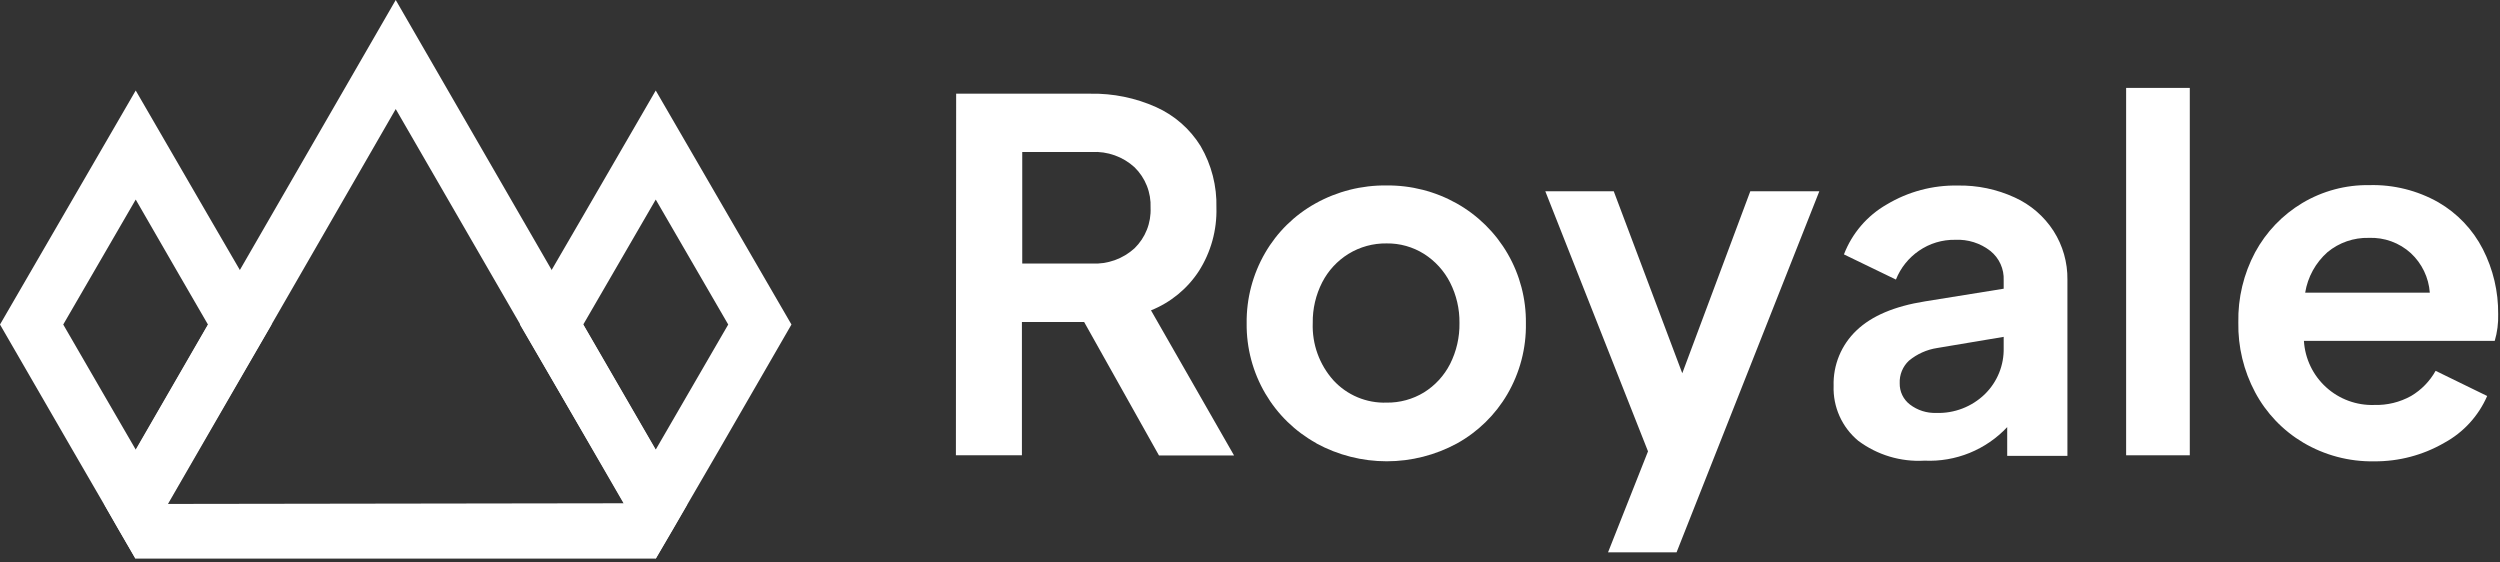
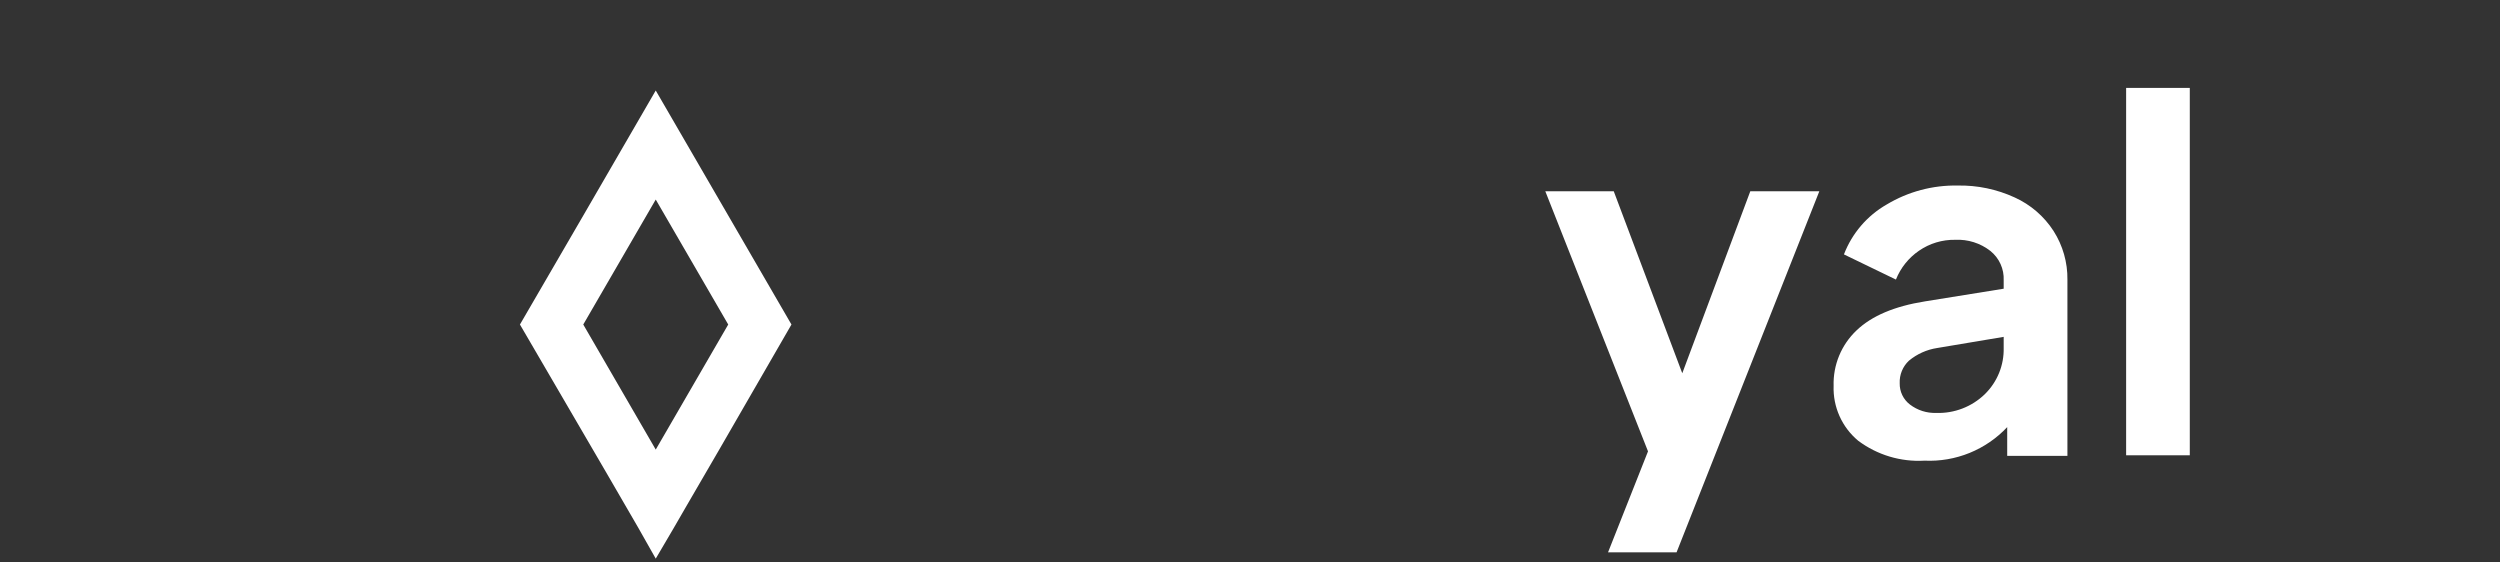
<svg xmlns="http://www.w3.org/2000/svg" width="605" height="136" viewBox="0 0 605 136" fill="none">
  <rect x="0" y="0" width="605" height="136" fill="#333333" stroke="none" />
-   <path d="M95.767 0L58.045 65.341L54.712 71.045L29.653 114.504L25.263 122.096L28.454 127.718L32.783 135.188H158.69L166.291 122.096L95.767 0ZM40.648 121.953L65.707 78.535L95.767 26.388L150.906 121.791L40.648 121.953Z" fill="white" />
-   <path d="M58.045 65.341L50.363 52.127L32.844 21.902L0 78.535L17.601 108.983L25.263 122.197L28.454 127.718L32.783 135.188L44.774 114.504L65.707 78.535L58.045 65.341ZM25.222 95.667L15.304 78.535L32.844 48.29L42.68 65.341L50.322 78.535L32.844 108.8L25.222 95.667Z" fill="white" />
  <path d="M141.171 52.127L158.69 21.902L191.534 78.535L173.953 108.983L166.271 122.197L163.019 127.82L158.69 135.188L154.463 127.718L146.8 114.504L125.826 78.535L141.171 52.127ZM176.23 78.535L158.69 48.29L141.15 78.535L158.69 108.8L176.23 78.535Z" fill="white" />
-   <path d="M231.389 22.674H263.907C269.373 22.576 274.793 23.686 279.78 25.921C284.236 27.919 287.989 31.207 290.552 35.36C293.191 39.881 294.515 45.048 294.373 50.279C294.52 55.697 293.04 61.034 290.125 65.605C287.332 69.885 283.288 73.202 278.541 75.105L298.641 110.221H280.471L262.363 77.926H247.303V110.18H231.328L231.389 22.674ZM264.212 63.778C266.096 63.878 267.98 63.602 269.756 62.968C271.532 62.334 273.164 61.353 274.557 60.084C275.858 58.814 276.877 57.285 277.546 55.595C278.215 53.906 278.519 52.094 278.439 50.279C278.516 48.465 278.211 46.654 277.542 44.965C276.873 43.276 275.856 41.746 274.557 40.475C273.164 39.205 271.532 38.225 269.756 37.59C267.98 36.956 266.096 36.681 264.212 36.781H247.384V63.778H264.212Z" fill="white" />
-   <path d="M318.518 107.237C313.419 104.418 309.172 100.281 306.222 95.261C303.188 90.102 301.621 84.213 301.69 78.231C301.62 72.255 303.164 66.372 306.161 61.2C309.066 56.18 313.281 52.041 318.355 49.224C323.602 46.304 329.523 44.806 335.529 44.88C341.476 44.816 347.335 46.314 352.52 49.224C357.66 52.114 361.926 56.332 364.873 61.436C367.819 66.539 369.337 72.34 369.267 78.231C369.37 84.257 367.816 90.197 364.775 95.403C361.857 100.398 357.645 104.514 352.581 107.318C347.366 110.148 341.525 111.631 335.59 111.631C329.655 111.631 323.814 110.148 318.599 107.318L318.518 107.237ZM322.684 92.034C324.314 93.81 326.309 95.213 328.534 96.145C330.758 97.077 333.159 97.517 335.57 97.433C338.758 97.477 341.894 96.618 344.614 94.957C347.298 93.282 349.476 90.911 350.914 88.096C352.467 85.02 353.248 81.614 353.191 78.17C353.238 74.766 352.457 71.401 350.914 68.365C349.472 65.537 347.296 63.146 344.614 61.444C341.907 59.745 338.766 58.864 335.57 58.906C332.308 58.856 329.1 59.736 326.322 61.444C323.625 63.115 321.434 65.486 319.981 68.305C318.419 71.356 317.63 74.743 317.685 78.17C317.492 83.263 319.284 88.233 322.684 92.034Z" fill="white" />
  <path d="M398.818 109.226L373.962 46.281H390.526L407.11 90.328L423.573 46.281H440.279L405.728 133.666H389.144L398.818 109.226Z" fill="white" />
  <path d="M449.669 106.648C447.733 105.033 446.192 102.997 445.163 100.697C444.135 98.396 443.646 95.891 443.734 93.373C443.661 90.877 444.116 88.394 445.068 86.086C446.021 83.778 447.45 81.696 449.262 79.976C452.941 76.444 458.469 74.11 465.847 72.933L484.89 69.867V67.838C484.951 66.485 484.692 65.137 484.134 63.903C483.576 62.668 482.735 61.583 481.679 60.733C479.257 58.841 476.234 57.883 473.163 58.033C470.039 57.978 466.976 58.9 464.404 60.672C461.888 62.394 459.942 64.825 458.815 67.655L446.234 61.565C448.187 56.47 451.841 52.204 456.579 49.488C461.759 46.38 467.711 44.79 473.753 44.9C478.512 44.81 483.229 45.795 487.553 47.783C491.405 49.531 494.672 52.349 496.963 55.902C499.209 59.422 500.374 63.522 500.316 67.695V110.322H485.744V103.36C483.196 106.076 480.088 108.208 476.636 109.61C473.184 111.012 469.468 111.649 465.745 111.479C459.983 111.82 454.286 110.108 449.669 106.648ZM462.209 97.9C464.025 99.286 466.265 100.003 468.55 99.93C470.715 100.004 472.873 99.641 474.895 98.863C476.917 98.086 478.761 96.909 480.317 95.403C481.81 93.946 482.987 92.197 483.774 90.266C484.561 88.335 484.941 86.262 484.89 84.178V81.519L468.794 84.219C466.282 84.604 463.921 85.663 461.965 87.284C461.22 87.979 460.635 88.827 460.249 89.769C459.863 90.712 459.686 91.727 459.729 92.744C459.705 93.738 459.918 94.723 460.349 95.619C460.78 96.516 461.417 97.297 462.209 97.9Z" fill="white" />
  <path d="M514.523 21.273H529.928V110.18H514.523V21.273Z" fill="white" />
-   <path d="M557.386 107.115C552.462 104.195 548.434 99.983 545.74 94.936C542.967 89.737 541.568 83.917 541.676 78.027C541.558 72.117 542.957 66.275 545.74 61.058C548.403 56.137 552.341 52.022 557.142 49.143C562.052 46.212 567.682 44.707 573.401 44.799C579.239 44.646 585.007 46.084 590.087 48.96C594.694 51.631 598.434 55.57 600.859 60.307C603.346 65.175 604.615 70.573 604.558 76.038C604.62 78.22 604.339 80.398 603.725 82.493H557.549C557.806 86.788 559.732 90.813 562.918 93.71C566.103 96.606 570.295 98.146 574.6 98.001C577.703 98.087 580.771 97.337 583.482 95.829C585.966 94.362 588.015 92.26 589.417 89.74L601.896 95.829C599.802 100.654 596.154 104.641 591.53 107.156C586.359 110.151 580.476 111.701 574.499 111.642C568.485 111.742 562.561 110.176 557.386 107.115ZM588.014 70.821C587.746 67.17 586.105 63.755 583.421 61.261C580.653 58.742 577.001 57.414 573.259 57.566C569.618 57.471 566.065 58.697 563.26 61.017C560.38 63.565 558.47 67.029 557.854 70.821H588.014Z" fill="white" />
</svg>